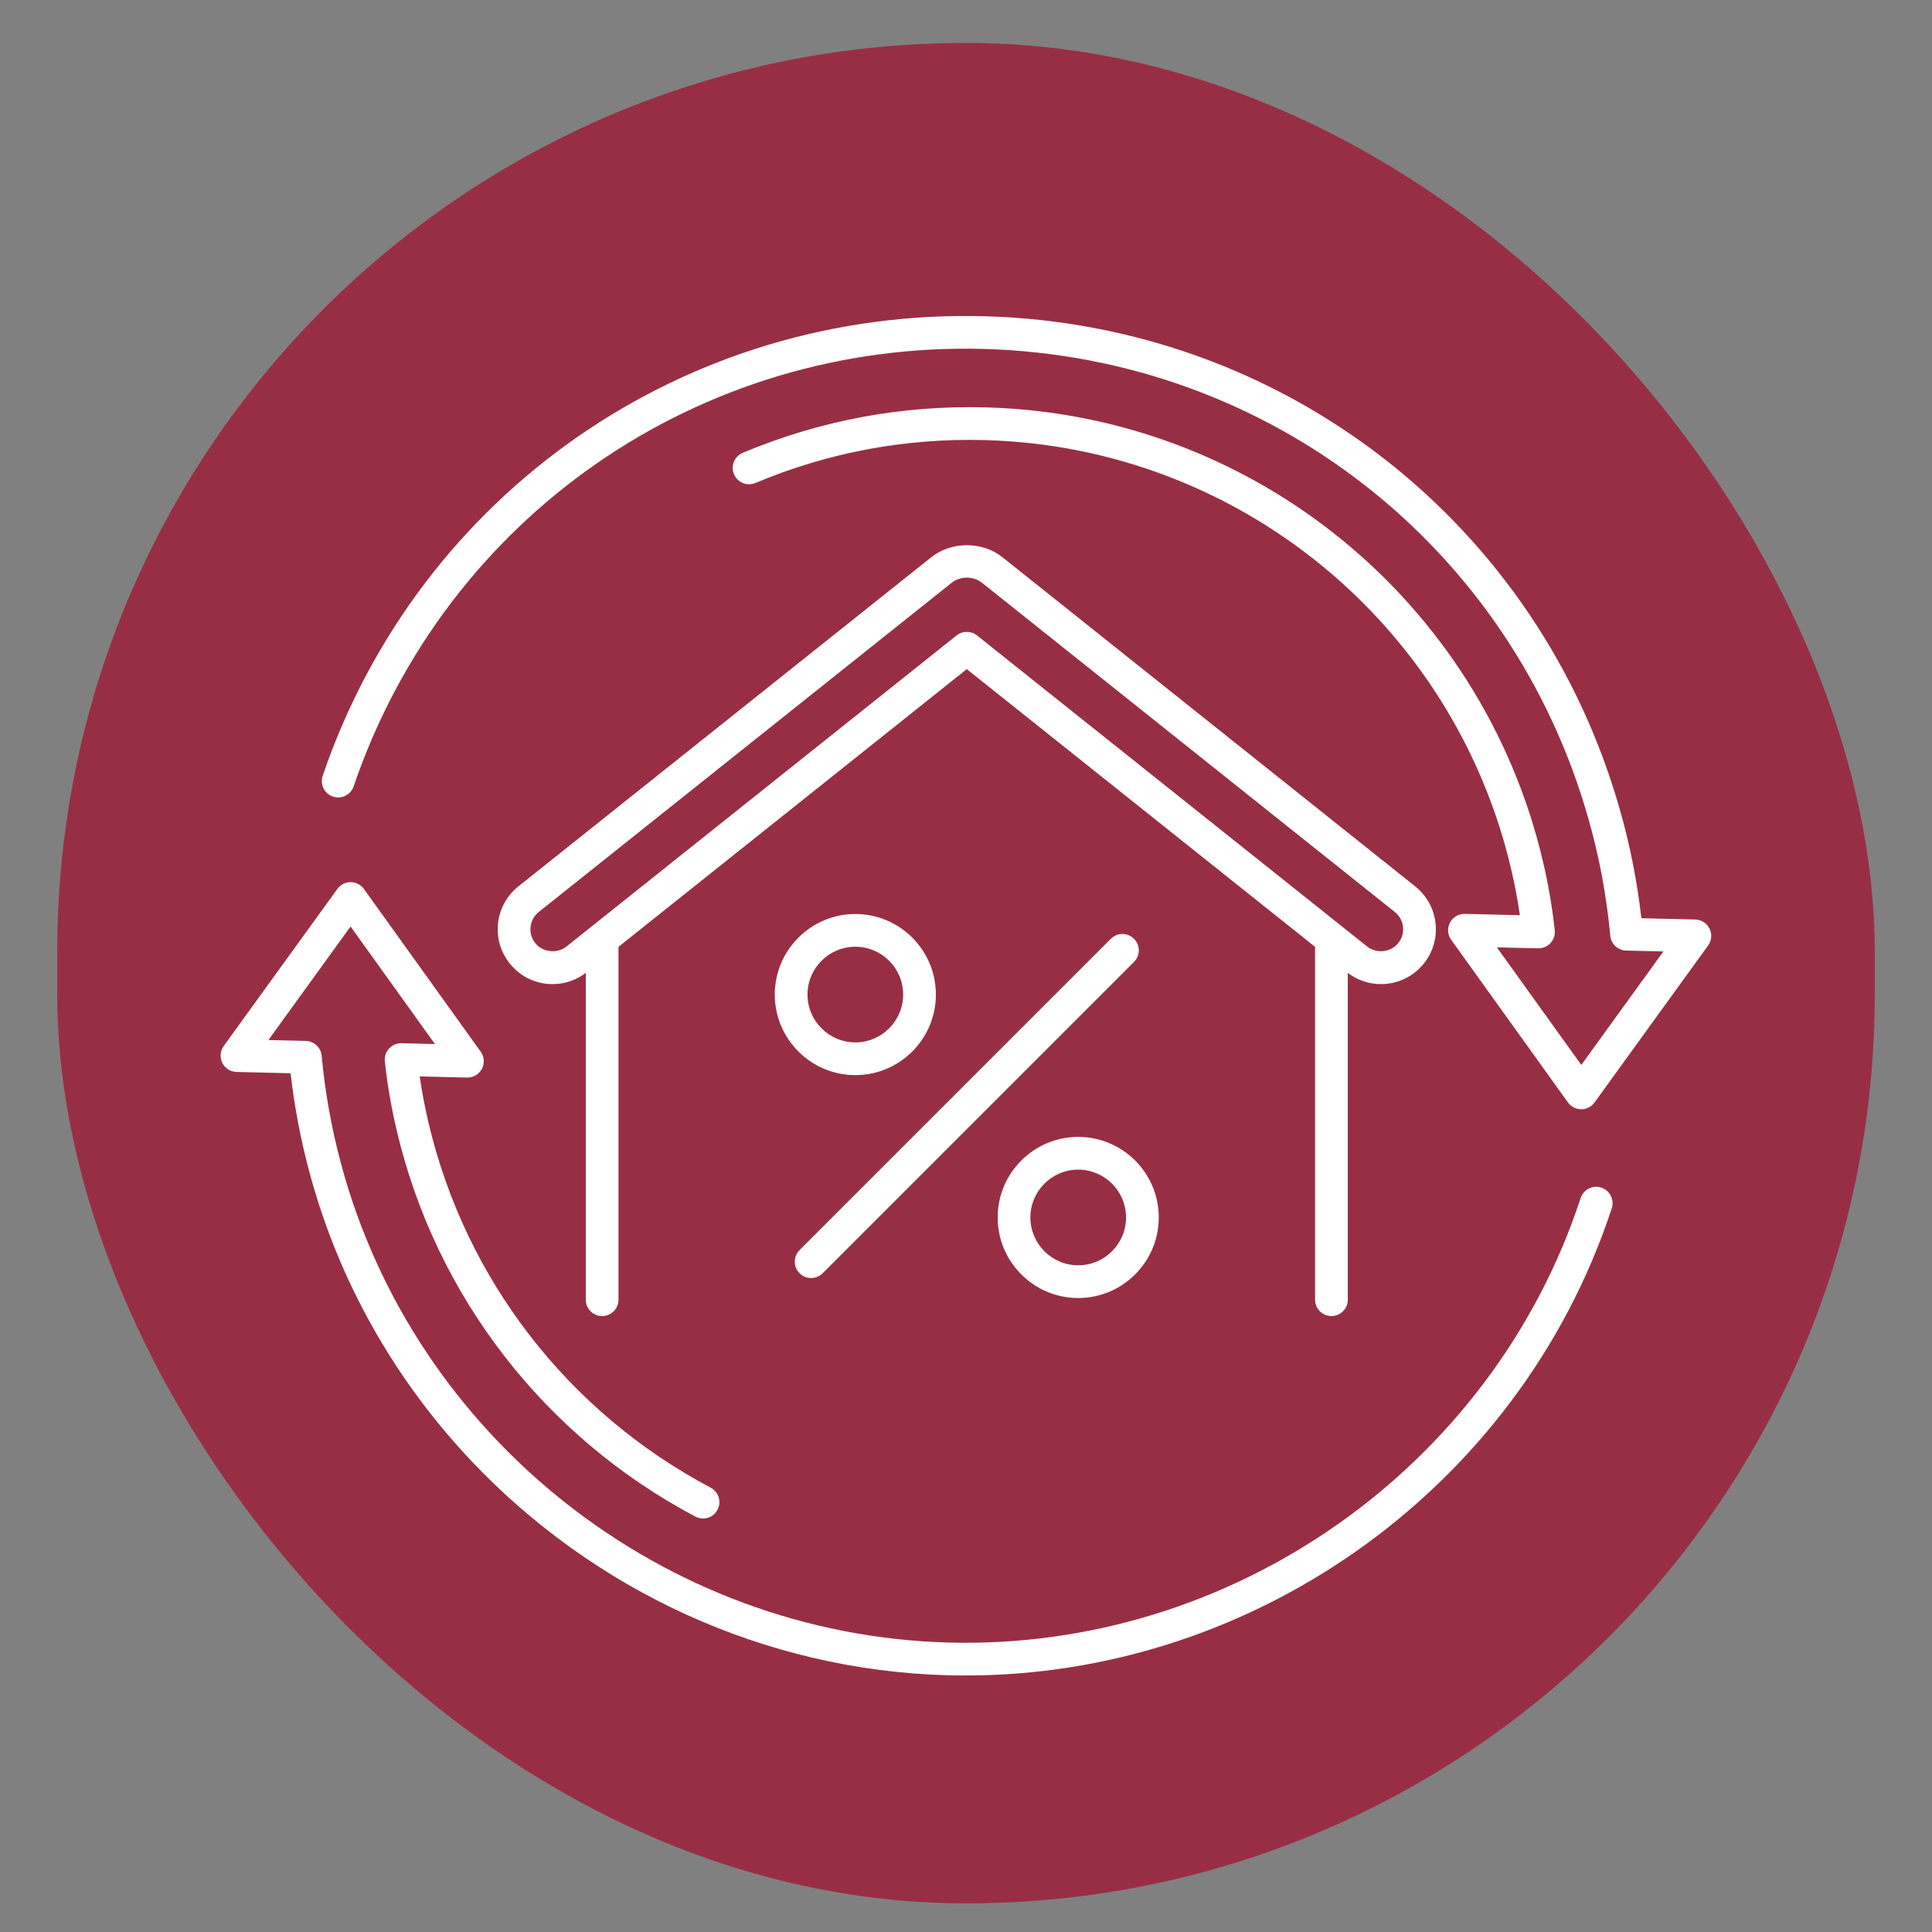
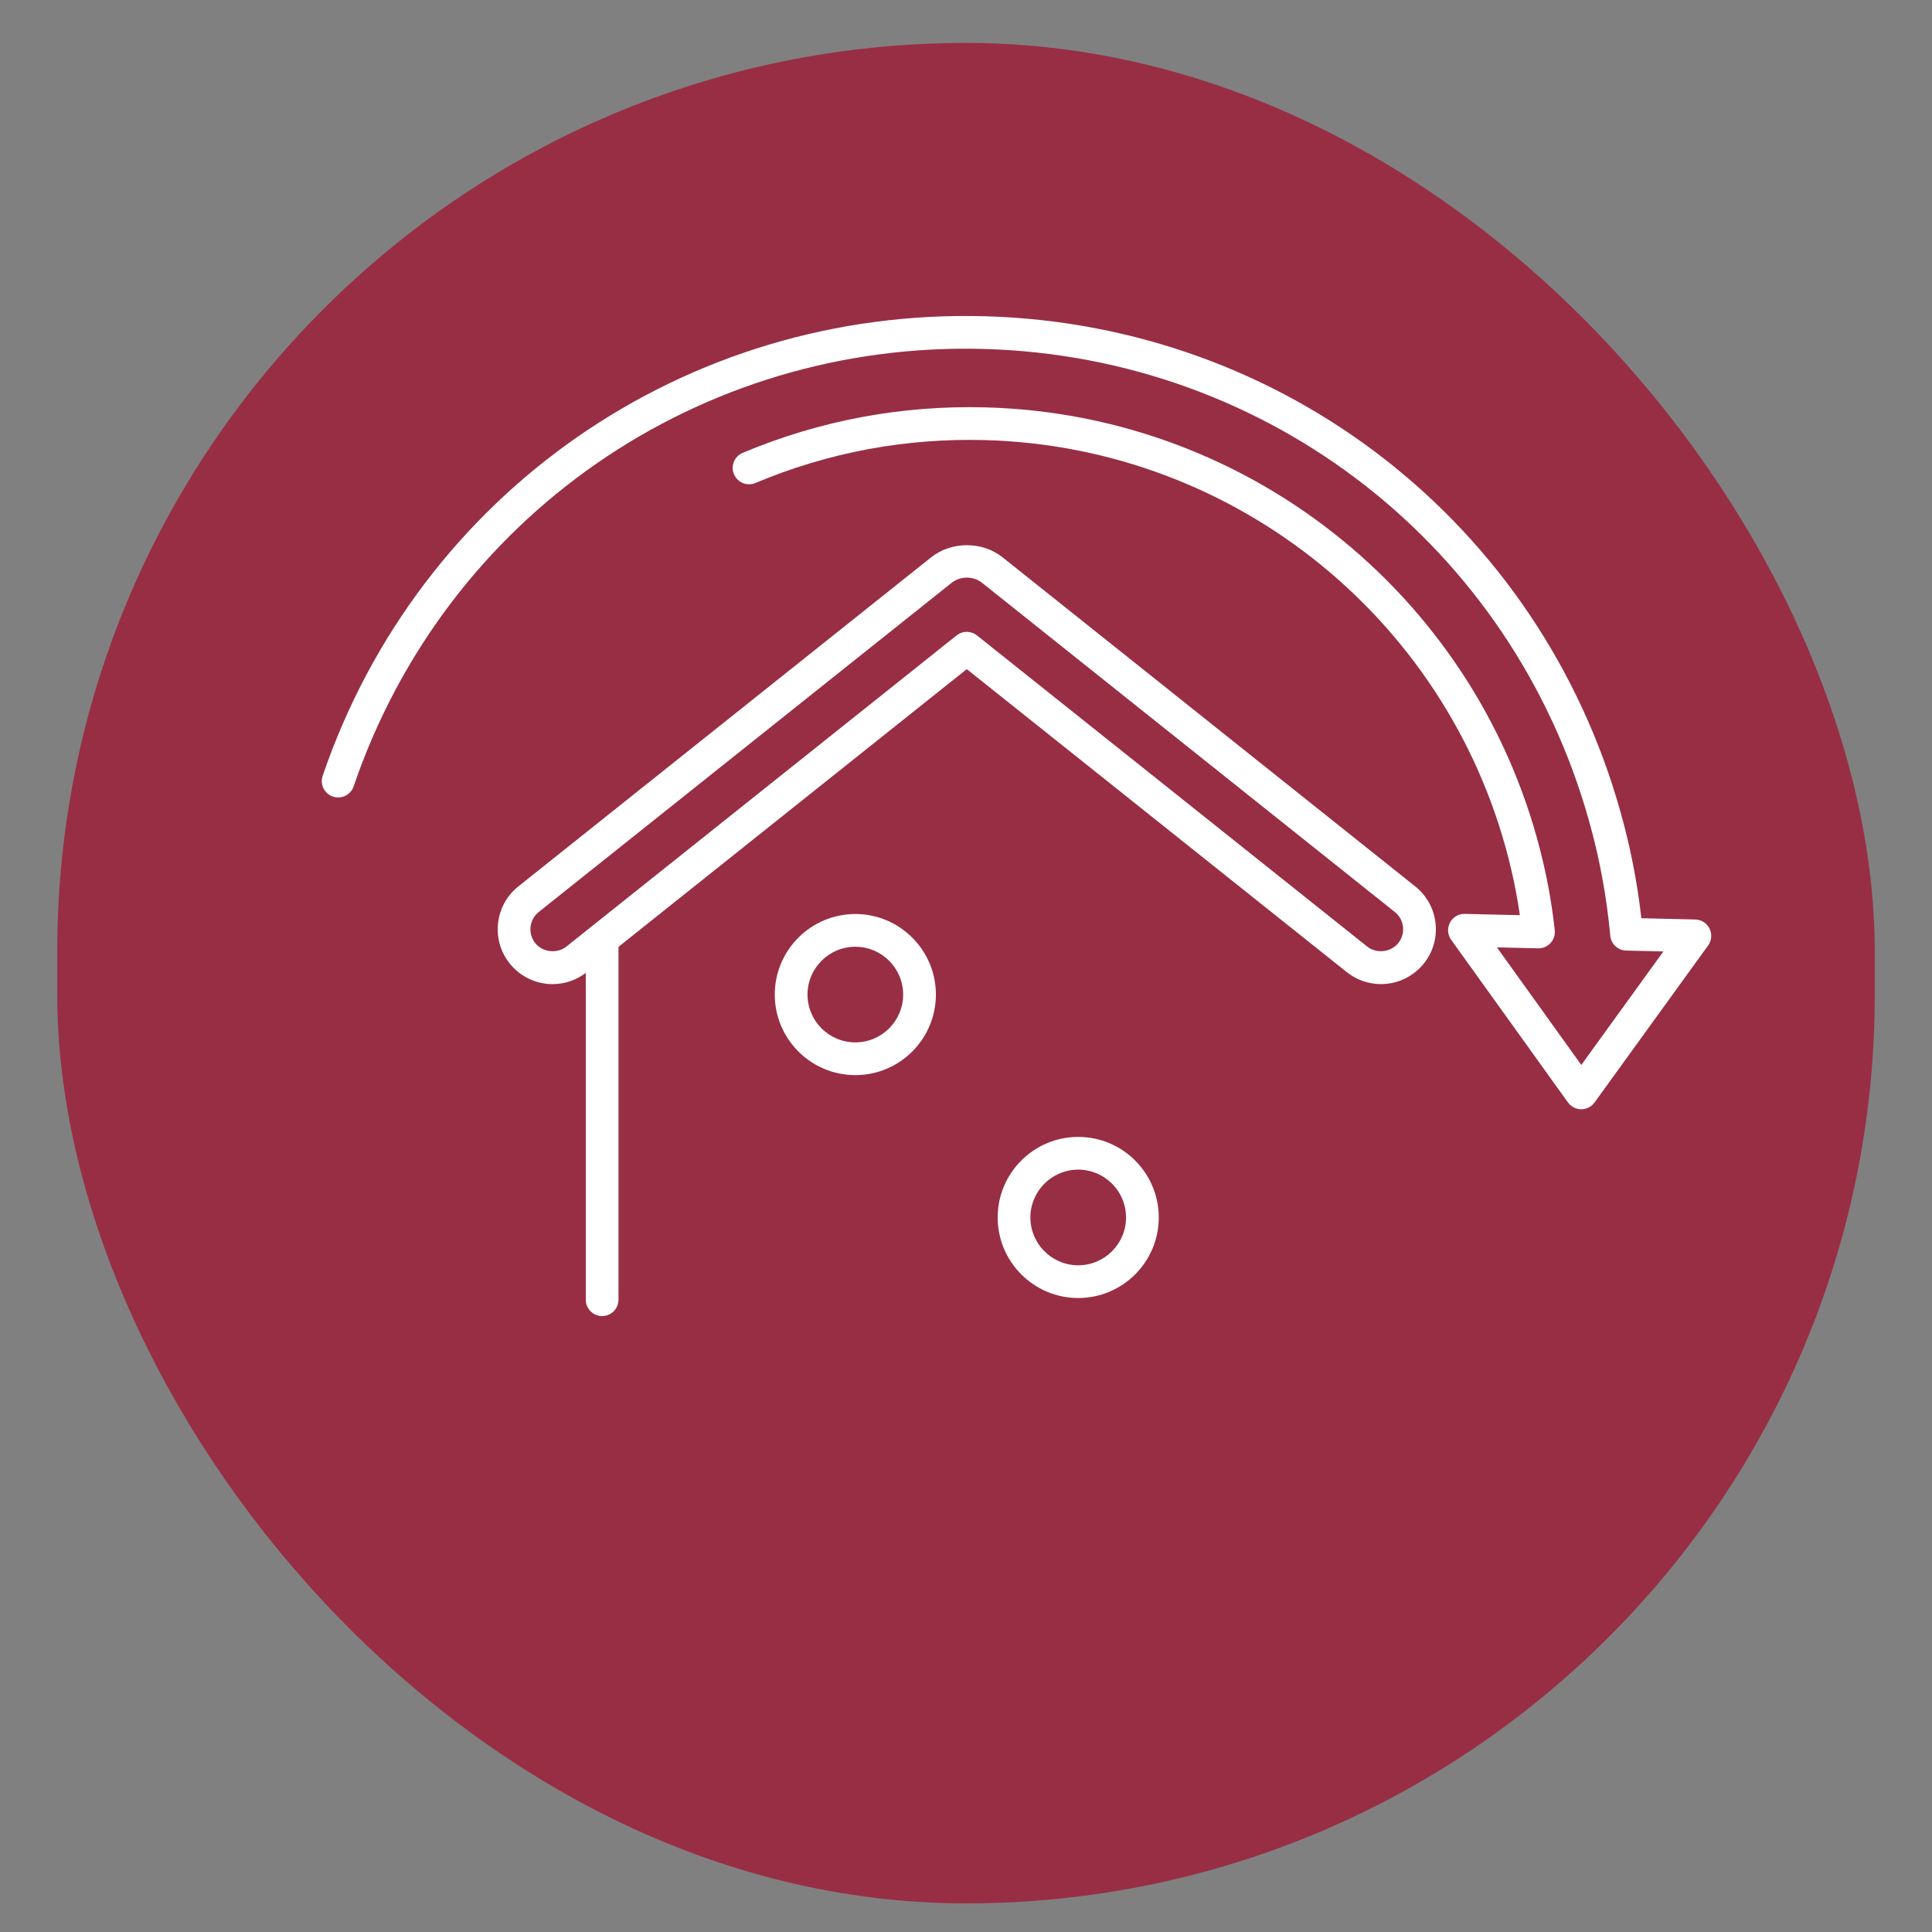
<svg xmlns="http://www.w3.org/2000/svg" width="135px" height="135px" viewBox="0 0 135 135" version="1.1">
  <rect x="0" y="0" width="135" height="135" fill="#808080" stroke="none" />
  <title>Artboard</title>
  <g id="Artboard" stroke="none" stroke-width="1" fill="none" fill-rule="evenodd">
    <g id="refinance" transform="translate(4, 3)" fill-rule="nonzero">
      <rect id="Rectangle" fill="#982E44" x="0" y="0" width="127" height="130" rx="63.5" />
      <path d="M92.498,65.766 C91.634,65.766 90.786,65.469 90.11,64.93 L63.554,43.756 L36.999,64.93 C36.323,65.469 35.475,65.766 34.612,65.766 C33.485,65.766 32.421,65.274 31.692,64.416 C31.014,63.619 30.696,62.605 30.797,61.564 C30.897,60.522 31.404,59.59 32.222,58.937 L61.071,35.938 C62.484,34.815 64.637,34.816 66.048,35.937 L94.889,58.937 C95.707,59.59 96.213,60.522 96.314,61.564 C96.415,62.605 96.097,63.618 95.419,64.415 C94.689,65.273 93.624,65.765 92.498,65.765 L92.498,65.766 Z M63.554,41.151 C63.806,41.151 64.058,41.234 64.266,41.4 L91.535,63.142 C92.167,63.647 93.153,63.549 93.676,62.935 C93.95,62.613 94.078,62.204 94.037,61.784 C93.997,61.364 93.793,60.987 93.462,60.725 L64.623,37.726 C64.013,37.24 63.106,37.239 62.493,37.727 L33.646,60.725 C33.315,60.989 33.112,61.365 33.071,61.785 C33.03,62.206 33.158,62.614 33.432,62.936 C33.954,63.551 34.94,63.648 35.574,63.144 L62.842,41.401 C63.05,41.235 63.302,41.152 63.554,41.152 L63.554,41.151 Z" id="Shape" fill="#FFFFFF" />
      <path d="M38.074,88.961 C37.443,88.961 36.931,88.449 36.931,87.818 L36.931,62.762 C36.931,62.13 37.443,61.619 38.074,61.619 C38.705,61.619 39.217,62.13 39.217,62.762 L39.217,87.818 C39.217,88.449 38.705,88.961 38.074,88.961 Z" id="Path" fill="#FFFFFF" />
-       <path d="M89.035,88.961 C88.404,88.961 87.892,88.449 87.892,87.818 L87.892,62.764 C87.892,62.133 88.404,61.621 89.035,61.621 C89.666,61.621 90.178,62.133 90.178,62.764 L90.178,87.818 C90.178,88.449 89.666,88.961 89.035,88.961 Z" id="Path" fill="#FFFFFF" />
-       <path d="M55.767,72.125 C52.663,72.125 50.138,69.599 50.138,66.496 C50.138,63.393 52.663,60.867 55.767,60.867 C58.871,60.867 61.396,63.392 61.396,66.496 C61.396,69.6 58.871,72.125 55.767,72.125 Z M55.767,63.154 C53.924,63.154 52.425,64.653 52.425,66.496 C52.425,68.339 53.924,69.838 55.767,69.838 C57.61,69.838 59.109,68.338 59.109,66.496 C59.109,64.654 57.61,63.154 55.767,63.154 Z" id="Shape" fill="#FFFFFF" />
+       <path d="M55.767,72.125 C52.663,72.125 50.138,69.599 50.138,66.496 C50.138,63.393 52.663,60.867 55.767,60.867 C58.871,60.867 61.396,63.392 61.396,66.496 C61.396,69.6 58.871,72.125 55.767,72.125 Z M55.767,63.154 C53.924,63.154 52.425,64.653 52.425,66.496 C52.425,68.339 53.924,69.838 55.767,69.838 C57.61,69.838 59.109,68.338 59.109,66.496 C59.109,64.654 57.61,63.154 55.767,63.154 " id="Shape" fill="#FFFFFF" />
      <path d="M71.341,87.7 C68.238,87.7 65.713,85.174 65.713,82.071 C65.713,78.968 68.238,76.442 71.341,76.442 C74.445,76.442 76.97,78.968 76.97,82.071 C76.97,85.174 74.445,87.7 71.341,87.7 Z M71.341,78.729 C69.498,78.729 67.999,80.229 67.999,82.071 C67.999,83.913 69.499,85.413 71.341,85.413 C73.184,85.413 74.683,83.913 74.683,82.071 C74.683,80.229 73.184,78.729 71.341,78.729 Z" id="Shape" fill="#FFFFFF" />
-       <path d="M52.678,86.303 C52.386,86.303 52.093,86.192 51.87,85.968 C51.424,85.522 51.424,84.799 51.87,84.352 L73.623,62.599 C74.069,62.153 74.793,62.153 75.239,62.599 C75.686,63.045 75.686,63.769 75.239,64.215 L53.486,85.968 C53.263,86.192 52.971,86.303 52.678,86.303 Z" id="Path" fill="#FFFFFF" />
      <path d="M18.799,52.366 C18.516,52.068 18.404,51.627 18.547,51.211 C25.302,31.422 43.896,18.518 64.816,19.098 C85.735,19.678 103.585,33.594 109.232,53.728 C109.912,56.125 110.402,58.621 110.692,61.161 L114.459,61.251 C114.883,61.261 115.267,61.505 115.455,61.886 C115.643,62.266 115.606,62.719 115.357,63.064 L107.418,74.038 C107.203,74.336 106.858,74.512 106.49,74.511 C106.122,74.51 105.776,74.331 105.563,74.035 L97.4,62.667 C97.147,62.315 97.116,61.85 97.318,61.467 C97.52,61.083 97.922,60.847 98.356,60.858 L102.202,60.949 C102.047,59.87 101.843,58.794 101.595,57.739 C97.577,40.569 82.47,28.239 64.854,27.753 C59.293,27.598 53.886,28.606 48.783,30.75 C48.202,30.995 47.532,30.719 47.287,30.138 C47.042,29.556 47.316,28.886 47.898,28.642 C53.303,26.372 59.03,25.303 64.918,25.467 C83.569,25.981 99.567,39.035 103.82,57.216 C104.189,58.783 104.465,60.393 104.639,62 C104.674,62.328 104.567,62.654 104.344,62.897 C104.121,63.139 103.805,63.273 103.475,63.266 L100.596,63.197 L106.495,71.413 L112.231,63.484 L109.629,63.422 C109.05,63.408 108.57,62.961 108.519,62.385 C108.264,59.636 107.764,56.933 107.031,54.349 C101.656,35.184 84.665,21.937 64.752,21.383 C44.839,20.831 27.14,33.114 20.71,51.949 C20.506,52.547 19.857,52.866 19.26,52.661 C19.078,52.599 18.922,52.496 18.799,52.366 L18.799,52.366 Z" id="Path" fill="#FFFFFF" />
-       <path d="M28.944,99.09 C23.658,93.502 19.688,86.62 17.62,78.901 C17.012,76.644 16.571,74.326 16.305,71.995 L12.531,71.903 C12.106,71.894 11.722,71.652 11.534,71.268 C11.346,70.888 11.383,70.435 11.632,70.091 L19.575,59.113 C19.79,58.816 20.136,58.64 20.503,58.64 C20.871,58.642 21.213,58.822 21.429,59.117 L29.59,70.488 C29.843,70.841 29.875,71.305 29.672,71.689 C29.469,72.073 29.066,72.308 28.632,72.297 L25.327,72.215 C25.482,73.284 25.686,74.362 25.939,75.434 C28.502,86.377 35.689,95.678 45.661,100.952 C46.222,101.25 46.432,101.94 46.137,102.497 C45.842,103.055 45.15,103.269 44.592,102.973 C34.037,97.391 26.426,87.543 23.713,75.957 C23.336,74.36 23.06,72.747 22.891,71.162 C22.854,70.807 22.983,70.456 23.243,70.211 C23.462,70.003 23.758,69.888 24.06,69.896 L26.392,69.955 L20.496,61.739 L14.757,69.672 L17.365,69.735 C17.946,69.749 18.424,70.195 18.476,70.773 C18.711,73.314 19.166,75.849 19.828,78.309 C24.96,97.462 42.401,111.222 62.244,111.773 C82.087,112.324 100.264,99.552 106.451,80.715 C106.648,80.116 107.293,79.789 107.893,79.986 C108.493,80.184 108.819,80.828 108.623,81.429 C102.123,101.219 83.025,114.637 62.181,114.058 C49.332,113.702 37.439,108.07 28.944,99.092 L28.944,99.09 Z" id="Path" fill="#FFFFFF" />
    </g>
  </g>
</svg>